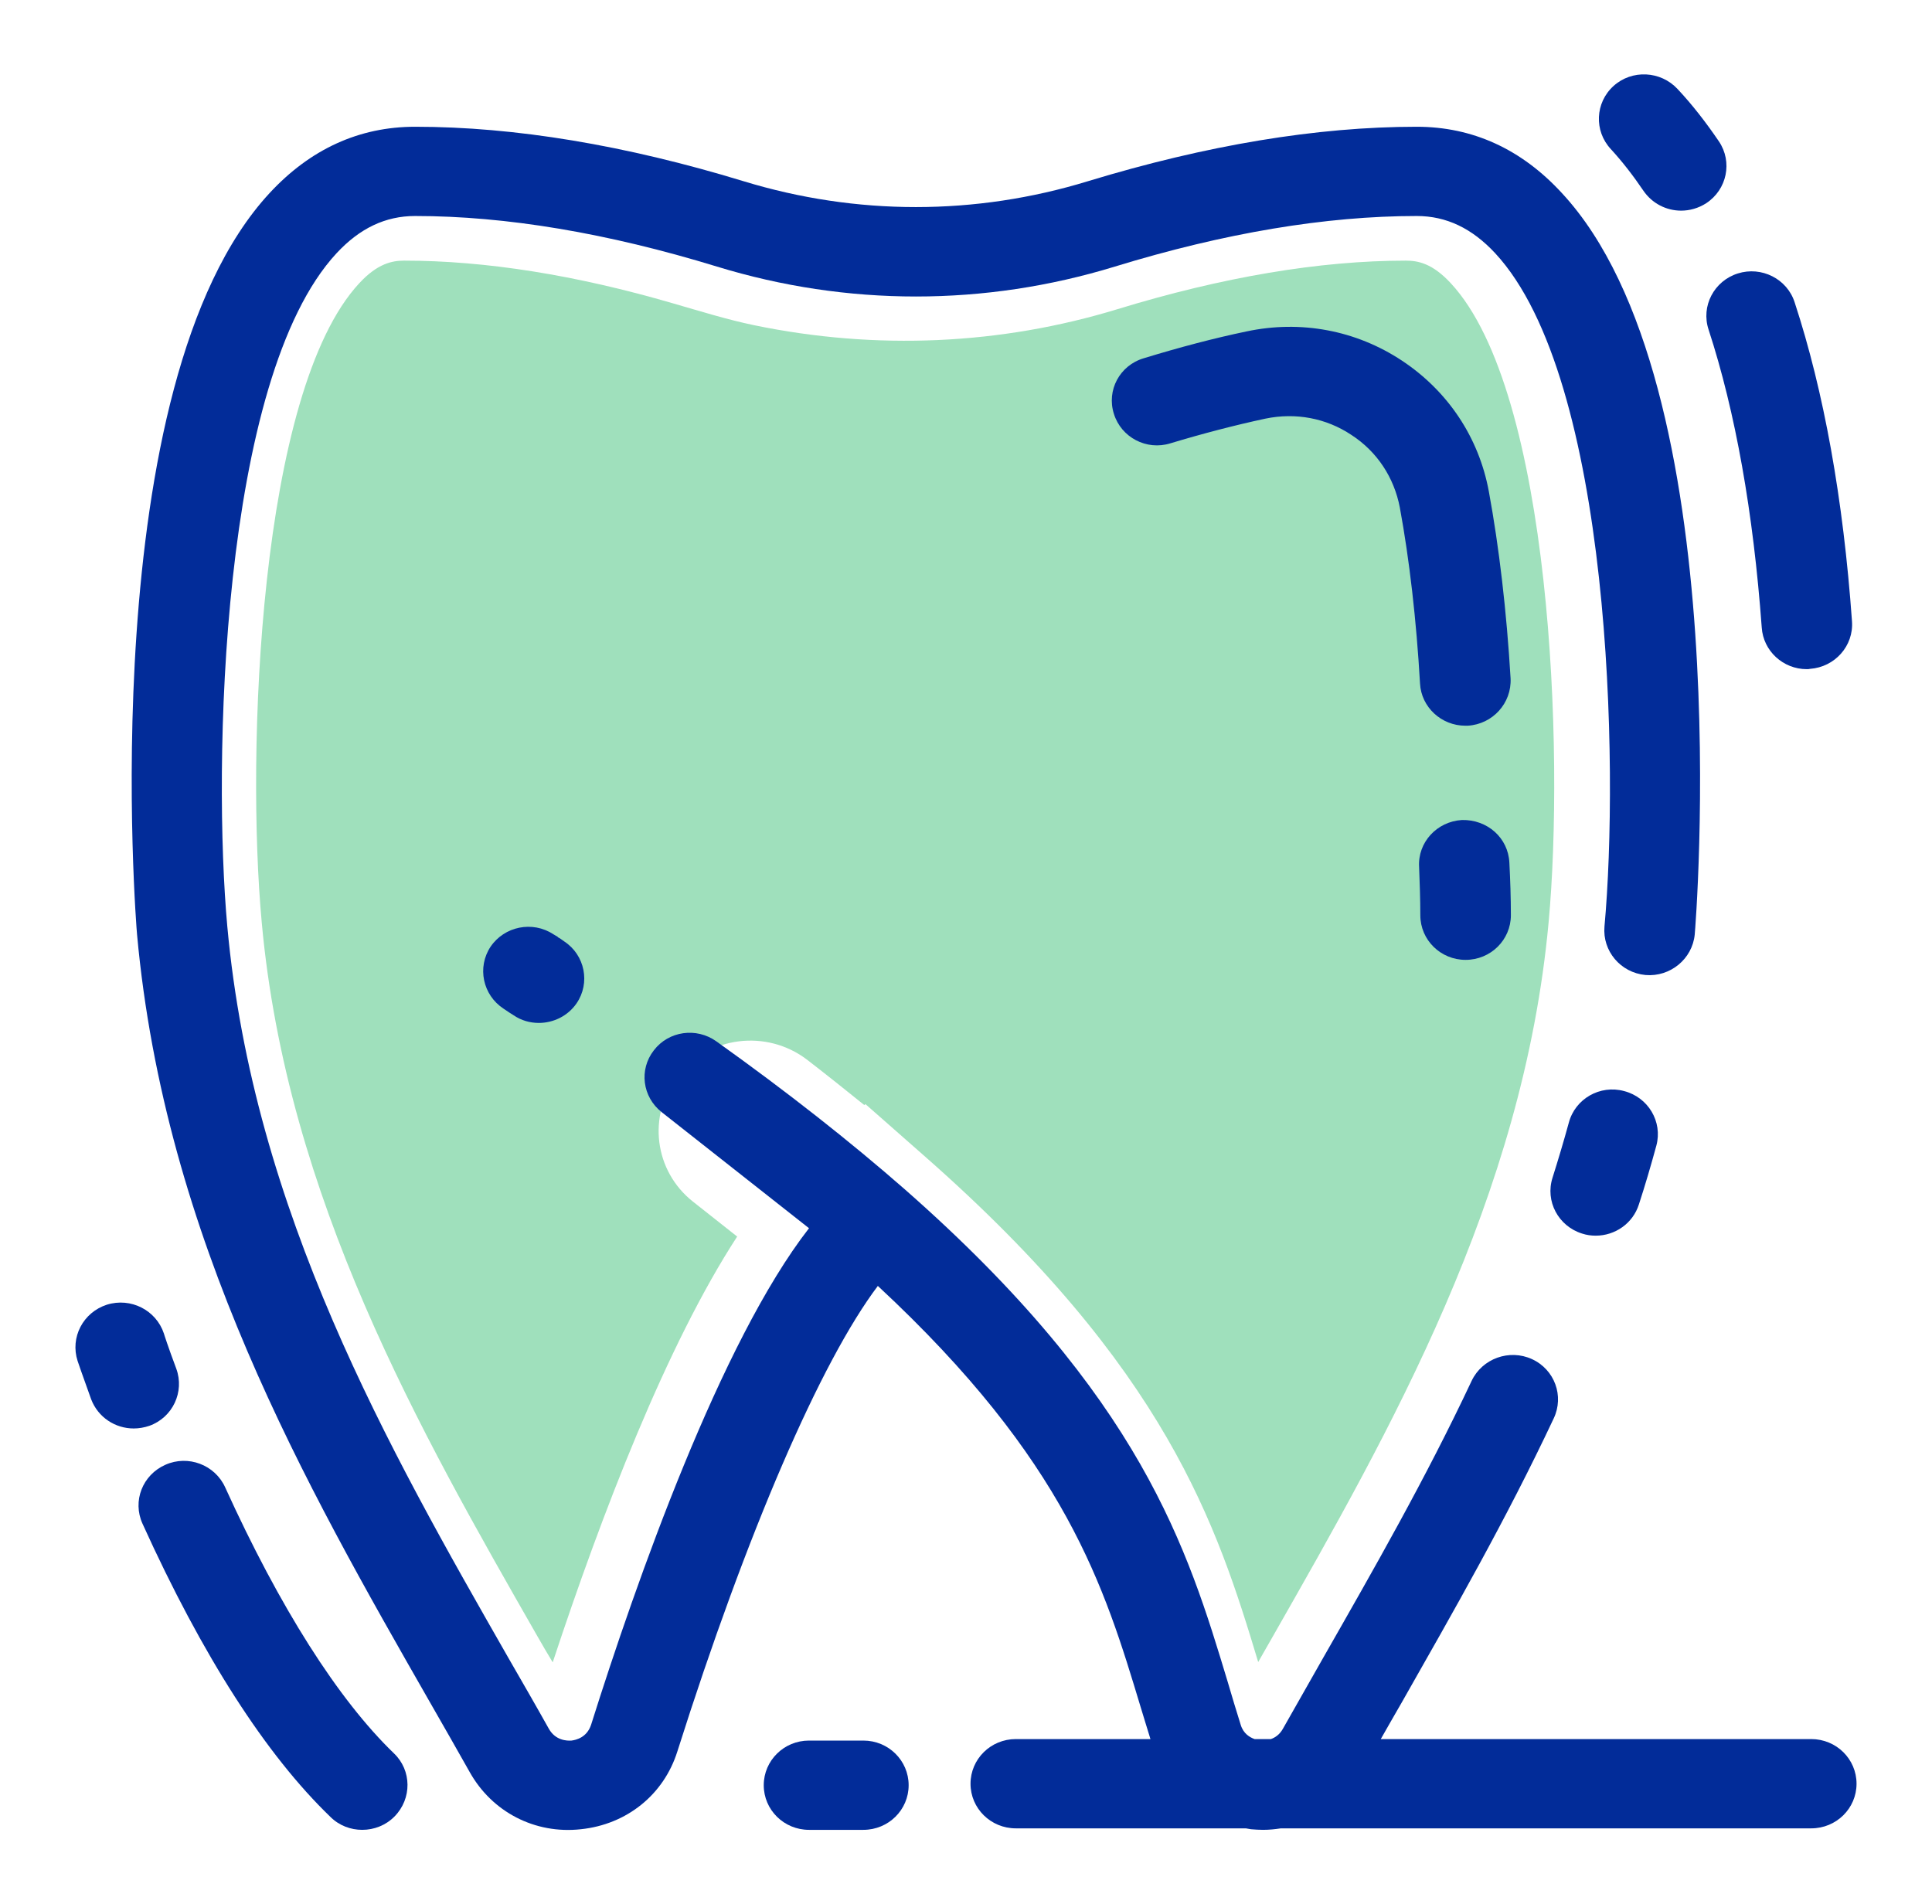
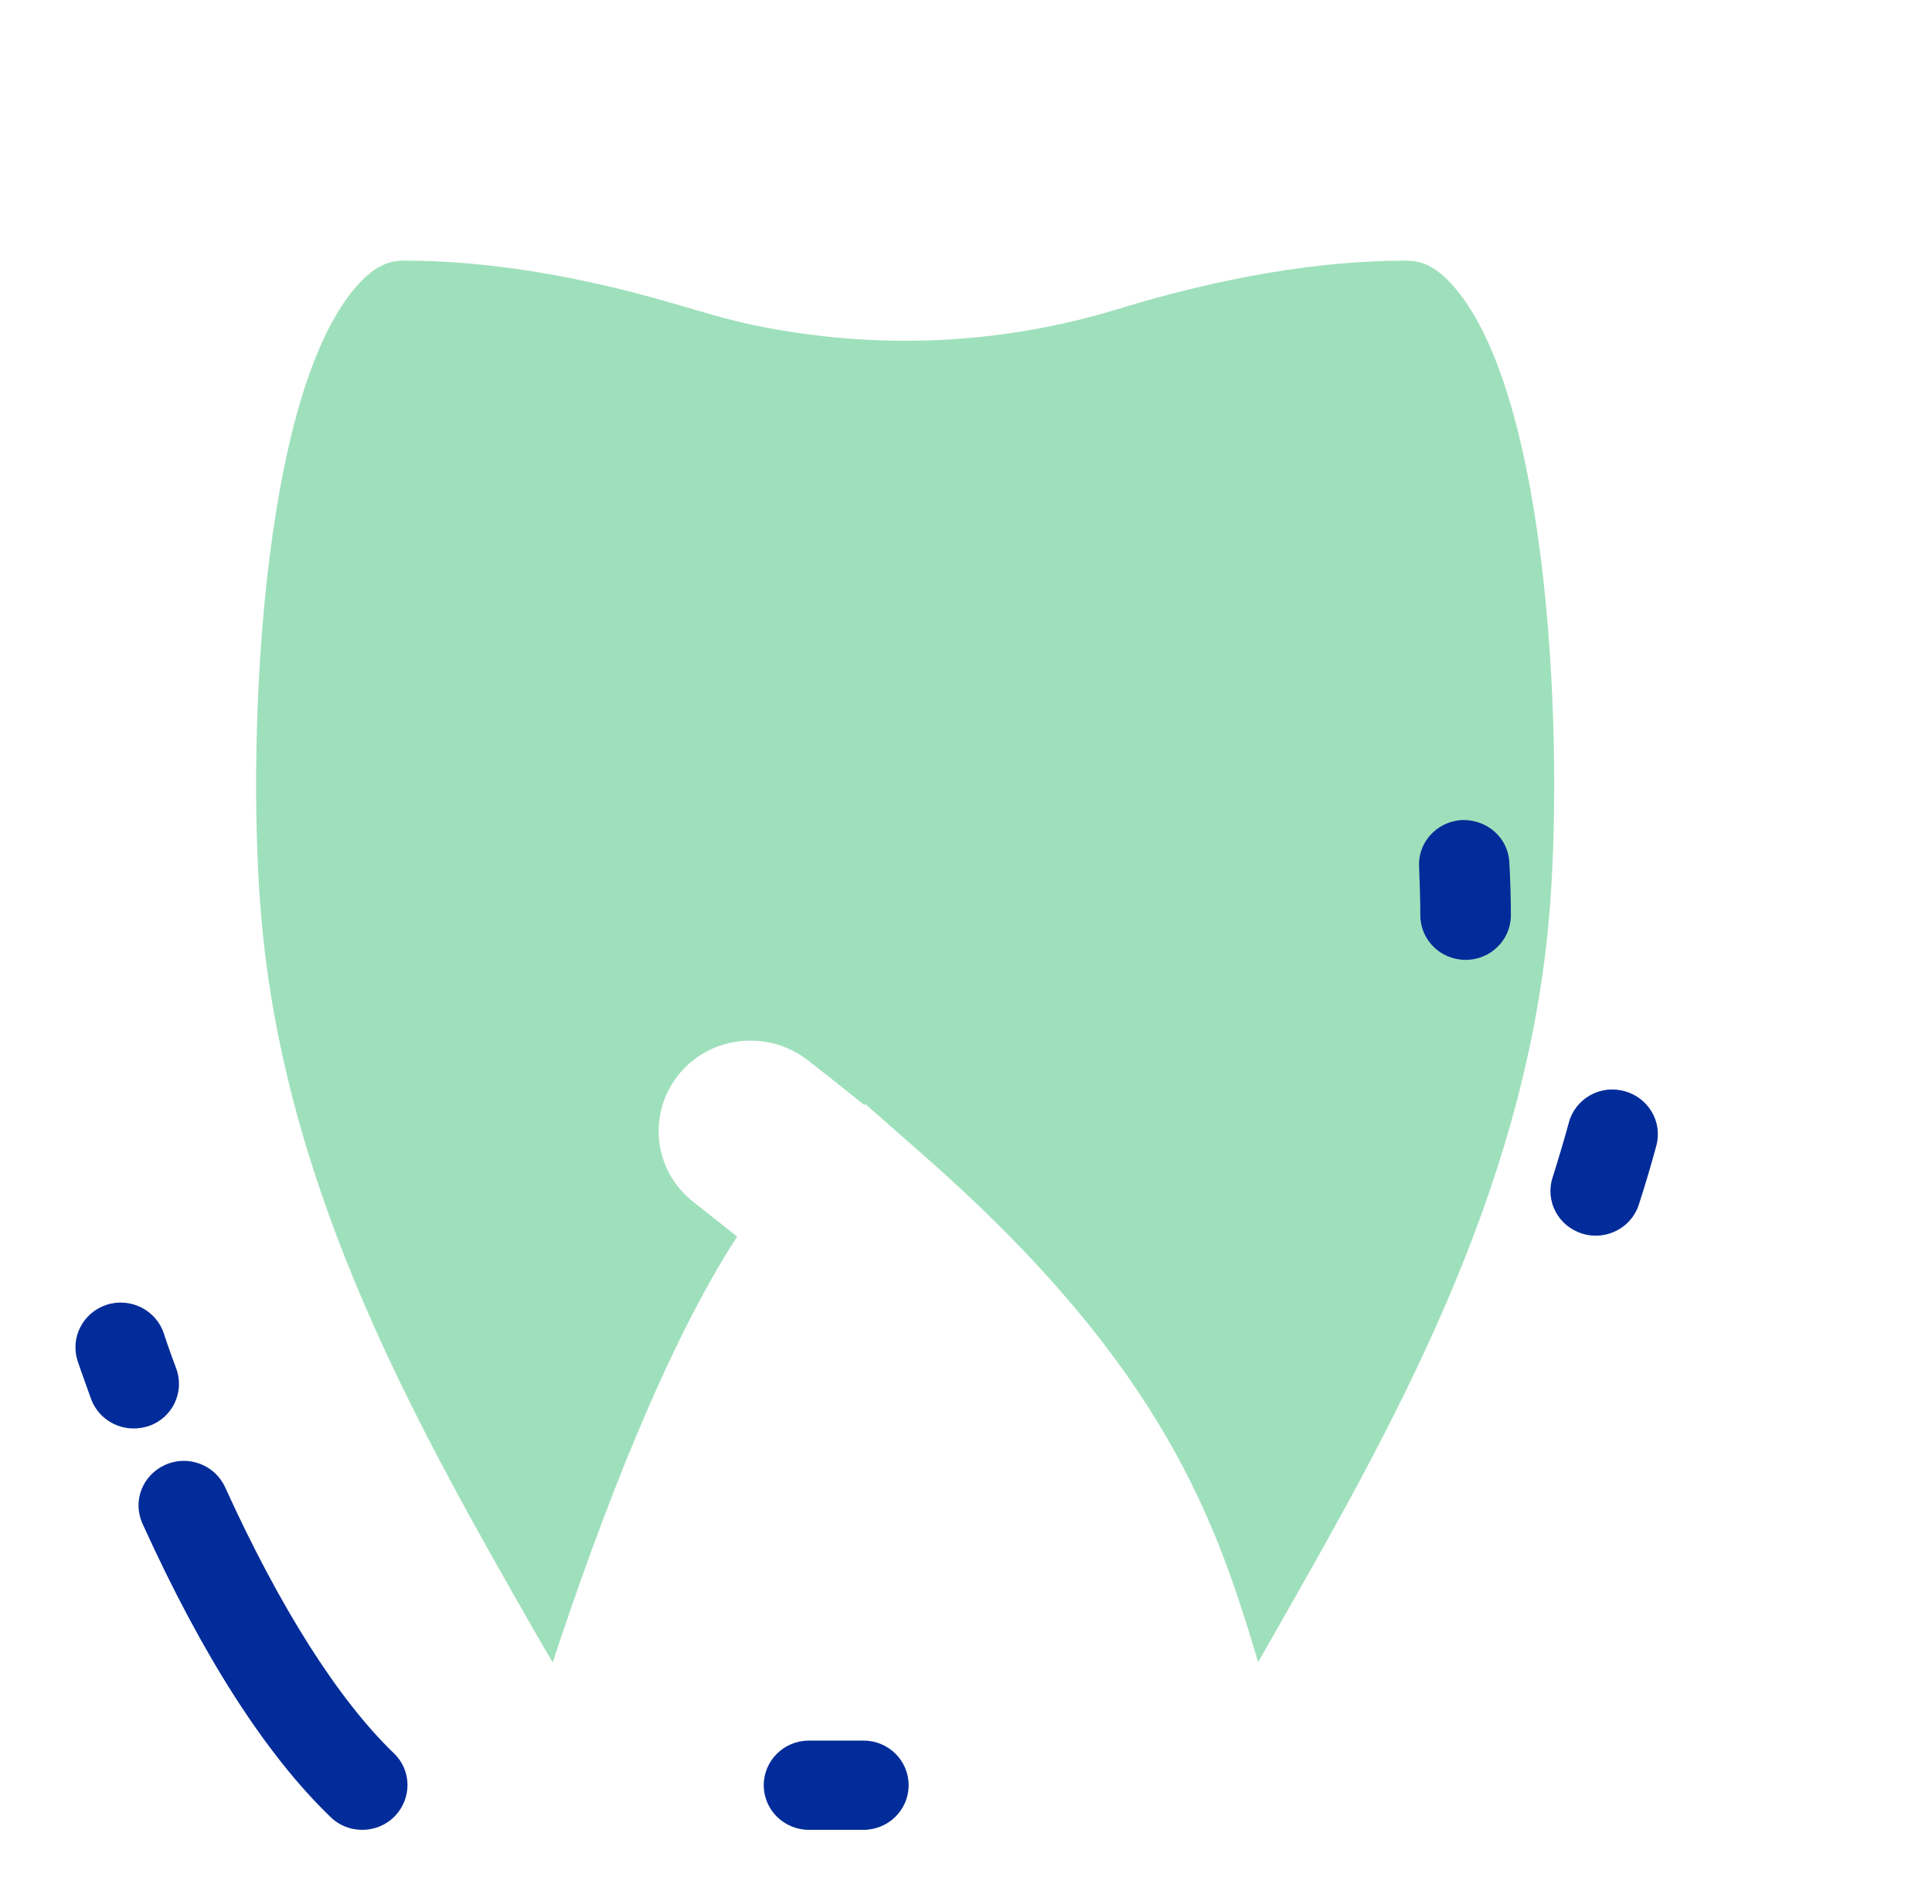
<svg xmlns="http://www.w3.org/2000/svg" width="70" height="69" viewBox="0 0 70 69" fill="none">
  <path d="M19.469 59.286C15.214 51.847 10.391 43.405 9.483 33.422C8.914 27.287 9.373 14.188 13.016 10.264C13.683 9.541 14.219 9.444 14.645 9.444C17.576 9.444 20.858 9.962 24.401 10.997C25.375 11.277 26.337 11.579 27.322 11.784C31.752 12.7 36.258 12.495 40.491 11.202C44.297 10.037 47.819 9.444 50.936 9.444C51.373 9.444 51.898 9.541 52.566 10.264C56.219 14.199 56.678 27.287 56.109 33.422C55.191 43.405 50.367 51.836 46.123 59.286C45.948 59.599 45.762 59.911 45.587 60.224C44.089 55.254 42.273 49.605 33.502 41.896L31.358 40.009L31.314 40.041C30.647 39.502 29.958 38.953 29.247 38.403C27.781 37.282 25.67 37.54 24.544 38.996C23.45 40.419 23.701 42.435 25.112 43.545L26.709 44.807C24.161 48.72 21.809 54.833 20.026 60.235C19.841 59.933 19.655 59.609 19.469 59.286Z" fill="#10B158" fill-opacity="0.4" />
-   <path d="M67.101 22.511C67.167 23.406 66.478 24.172 65.581 24.236C65.537 24.247 65.504 24.247 65.461 24.247C64.608 24.247 63.886 23.59 63.831 22.738C63.525 18.566 62.88 14.932 61.906 11.946C61.622 11.094 62.103 10.178 62.967 9.908C63.82 9.639 64.75 10.102 65.023 10.954C66.084 14.188 66.784 18.08 67.101 22.511Z" fill="#022C99" />
-   <path d="M65.625 63.016C66.533 63.016 67.266 63.739 67.266 64.634C67.266 65.528 66.533 66.251 65.625 66.251H46.408C46.2 66.283 45.981 66.305 45.762 66.305C45.62 66.305 45.467 66.294 45.325 66.283C45.259 66.272 45.205 66.261 45.139 66.251H36.805C35.897 66.251 35.164 65.528 35.164 64.634C35.164 63.739 35.897 63.016 36.805 63.016H41.683C41.562 62.639 41.453 62.251 41.333 61.874C40.009 57.486 38.653 52.958 31.806 46.596C29.739 49.335 27.059 55.523 24.544 63.458C24.052 65.032 22.706 66.111 21.044 66.283C19.381 66.466 17.828 65.658 17.019 64.213C16.548 63.372 16.056 62.52 15.564 61.658C11.069 53.798 5.972 44.882 4.966 33.864C4.944 33.659 3.336 13.94 9.767 6.997C11.244 5.401 13.016 4.593 15.039 4.593C18.659 4.593 22.662 5.261 26.939 6.566C31.03 7.816 35.339 7.816 39.419 6.566C43.706 5.261 47.709 4.593 51.33 4.593C53.353 4.593 55.125 5.401 56.591 6.997C63.033 13.929 61.425 33.659 61.403 33.864C61.316 34.748 60.517 35.406 59.62 35.33C58.712 35.244 58.056 34.457 58.133 33.573C58.658 27.837 58.395 13.725 54.173 9.175C53.331 8.269 52.401 7.827 51.33 7.827C48.037 7.827 44.362 8.442 40.392 9.66C35.678 11.105 30.691 11.105 25.977 9.66C22.006 8.442 18.331 7.827 15.039 7.827C13.967 7.827 13.037 8.269 12.195 9.175C7.973 13.725 7.711 27.837 8.236 33.573C9.177 43.89 14.087 52.494 18.419 60.073C18.922 60.946 19.414 61.798 19.884 62.639C20.125 63.07 20.541 63.081 20.705 63.07C20.869 63.049 21.262 62.962 21.416 62.499C23.056 57.291 26.108 48.623 29.312 44.505L23.975 40.3C23.275 39.75 23.144 38.759 23.691 38.058C24.227 37.357 25.233 37.217 25.955 37.734C28.525 39.567 30.822 41.378 32.791 43.103C41.377 50.65 43.028 56.127 44.483 60.946C44.636 61.464 44.789 61.981 44.953 62.499C45.051 62.822 45.281 62.952 45.456 63.016H46.047C46.2 62.962 46.364 62.855 46.484 62.639C46.955 61.809 47.436 60.957 47.928 60.095C49.755 56.893 51.647 53.594 53.32 50.036C53.703 49.227 54.687 48.871 55.508 49.249C56.328 49.626 56.678 50.586 56.295 51.394C54.567 55.071 52.642 58.423 50.794 61.679C50.531 62.132 50.28 62.574 50.028 63.016H65.625Z" fill="#022C99" />
-   <path d="M62.278 5.121C62.781 5.865 62.574 6.868 61.819 7.364C61.534 7.547 61.217 7.633 60.911 7.633C60.375 7.633 59.861 7.374 59.544 6.911C59.172 6.361 58.778 5.854 58.363 5.402C57.75 4.744 57.794 3.72 58.461 3.116C59.128 2.512 60.167 2.566 60.78 3.224C61.316 3.795 61.808 4.431 62.278 5.121Z" fill="#022C99" />
  <path d="M58.844 39.535C59.719 39.762 60.244 40.646 60.014 41.508C59.817 42.23 59.609 42.942 59.38 43.643C59.161 44.333 58.516 44.775 57.816 44.775C57.651 44.775 57.487 44.753 57.323 44.699C56.459 44.43 55.978 43.524 56.252 42.672C56.459 42.015 56.656 41.357 56.842 40.678C57.072 39.816 57.969 39.298 58.844 39.535Z" fill="#022C99" />
-   <path d="M54.731 24.581C54.775 25.476 54.086 26.242 53.178 26.296C53.145 26.296 53.112 26.296 53.091 26.296C52.227 26.296 51.494 25.627 51.45 24.765C51.319 22.479 51.067 20.28 50.717 18.382C50.509 17.304 49.897 16.366 48.967 15.762C48.048 15.148 46.944 14.943 45.85 15.169C44.745 15.406 43.586 15.708 42.405 16.064C41.541 16.334 40.622 15.848 40.359 14.997C40.086 14.145 40.567 13.239 41.442 12.981C42.711 12.593 43.969 12.258 45.161 12.01C47.13 11.59 49.131 11.967 50.794 13.067C52.456 14.167 53.583 15.848 53.944 17.811C54.316 19.827 54.589 22.166 54.731 24.581Z" fill="#022C99" />
  <path d="M54.687 31.255C54.72 31.891 54.742 32.527 54.742 33.163C54.742 34.058 54.009 34.781 53.101 34.781C52.194 34.781 51.461 34.058 51.461 33.163C51.461 32.581 51.439 31.999 51.417 31.417C51.362 30.522 52.062 29.767 52.97 29.713C53.889 29.692 54.644 30.36 54.687 31.255Z" fill="#022C99" />
  <path d="M31.281 63.07C32.189 63.07 32.922 63.793 32.922 64.688C32.922 65.582 32.189 66.305 31.281 66.305H29.312C28.405 66.305 27.672 65.582 27.672 64.688C27.672 63.793 28.405 63.07 29.312 63.07H31.281Z" fill="#022C99" />
-   <path d="M20.442 34.112C21.197 34.608 21.394 35.621 20.891 36.355C20.573 36.818 20.049 37.066 19.523 37.066C19.206 37.066 18.889 36.98 18.605 36.786L18.452 36.689C18.386 36.646 18.32 36.603 18.244 36.549C17.489 36.053 17.281 35.05 17.773 34.306C18.277 33.562 19.294 33.358 20.049 33.853L20.212 33.95V33.961C20.278 33.993 20.355 34.047 20.442 34.112Z" fill="#022C99" />
  <path d="M14.274 63.534C14.919 64.149 14.93 65.173 14.295 65.82C13.978 66.143 13.552 66.305 13.125 66.305C12.709 66.305 12.294 66.154 11.977 65.841C9.636 63.588 7.339 60.009 5.163 55.211C4.791 54.392 5.163 53.443 5.994 53.076C6.814 52.71 7.788 53.076 8.159 53.896C10.139 58.251 12.25 61.583 14.274 63.534Z" fill="#022C99" />
  <path d="M6.387 49.594C6.694 50.435 6.256 51.362 5.414 51.664C5.228 51.728 5.031 51.761 4.845 51.761C4.178 51.761 3.555 51.362 3.303 50.704C2.986 49.831 2.811 49.313 2.811 49.313C2.537 48.462 3.008 47.556 3.872 47.276C4.736 47.006 5.655 47.47 5.939 48.322C5.939 48.332 6.092 48.807 6.387 49.594Z" fill="#022C99" />
</svg>